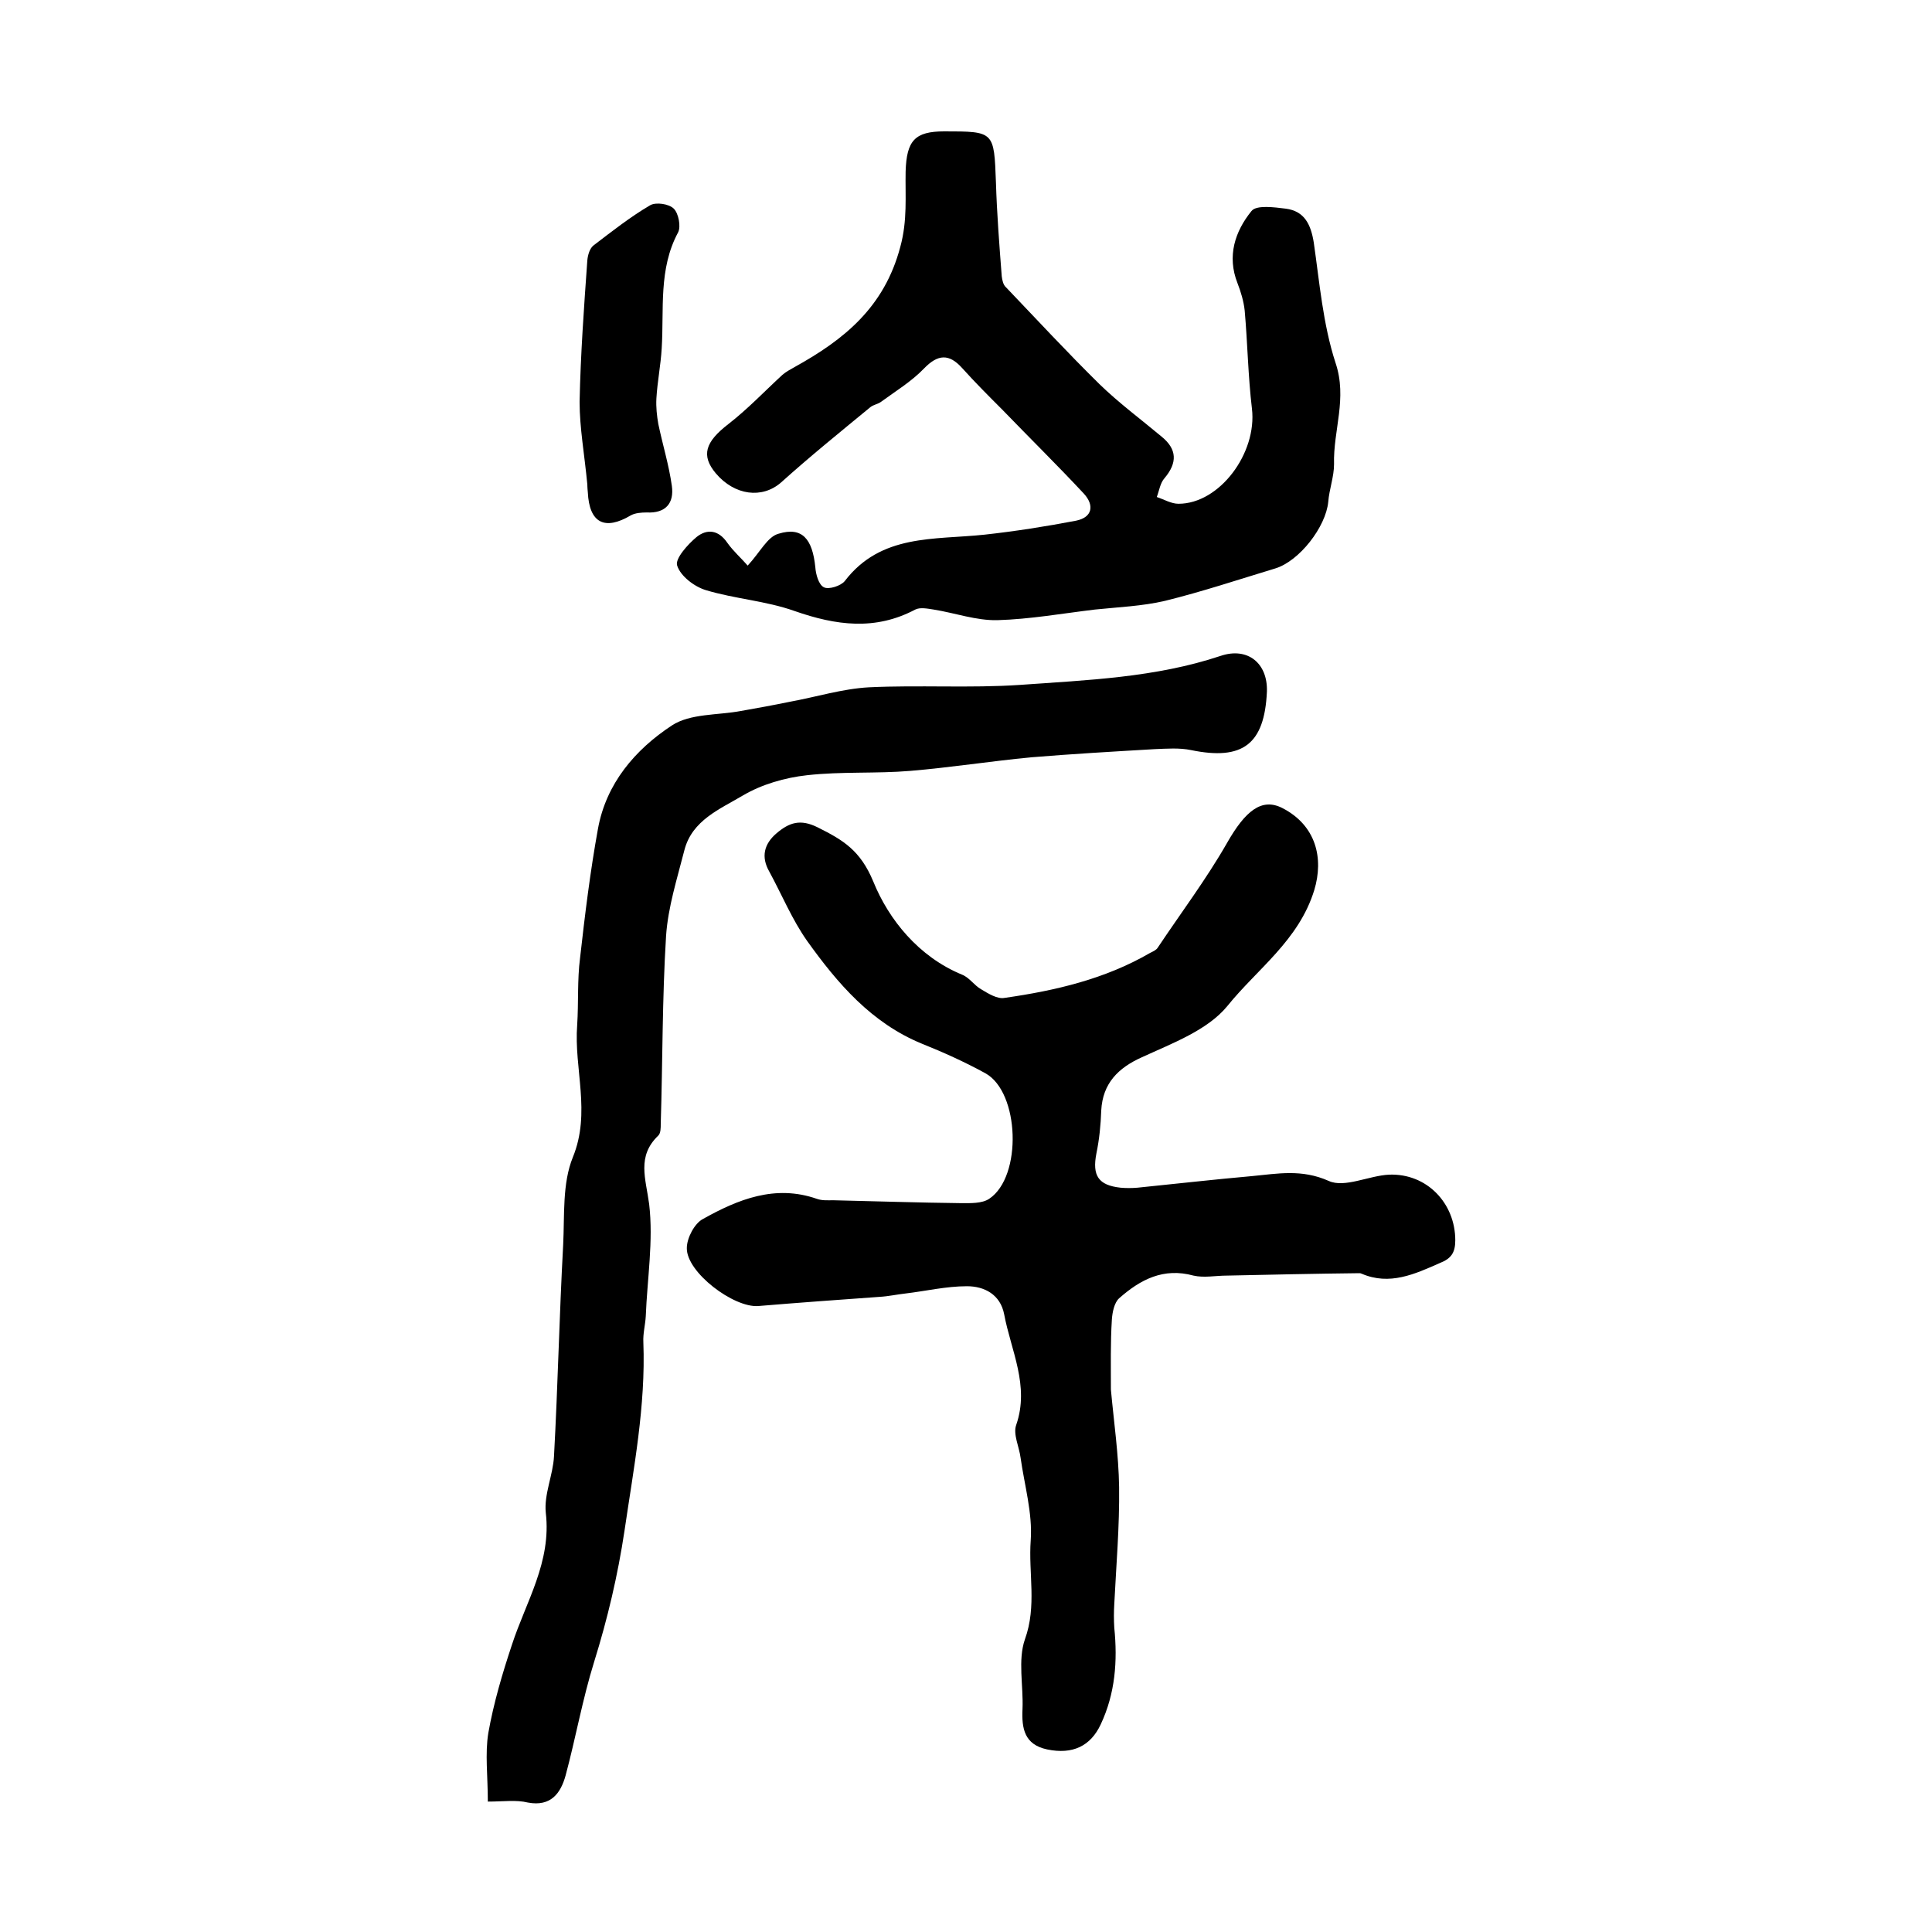
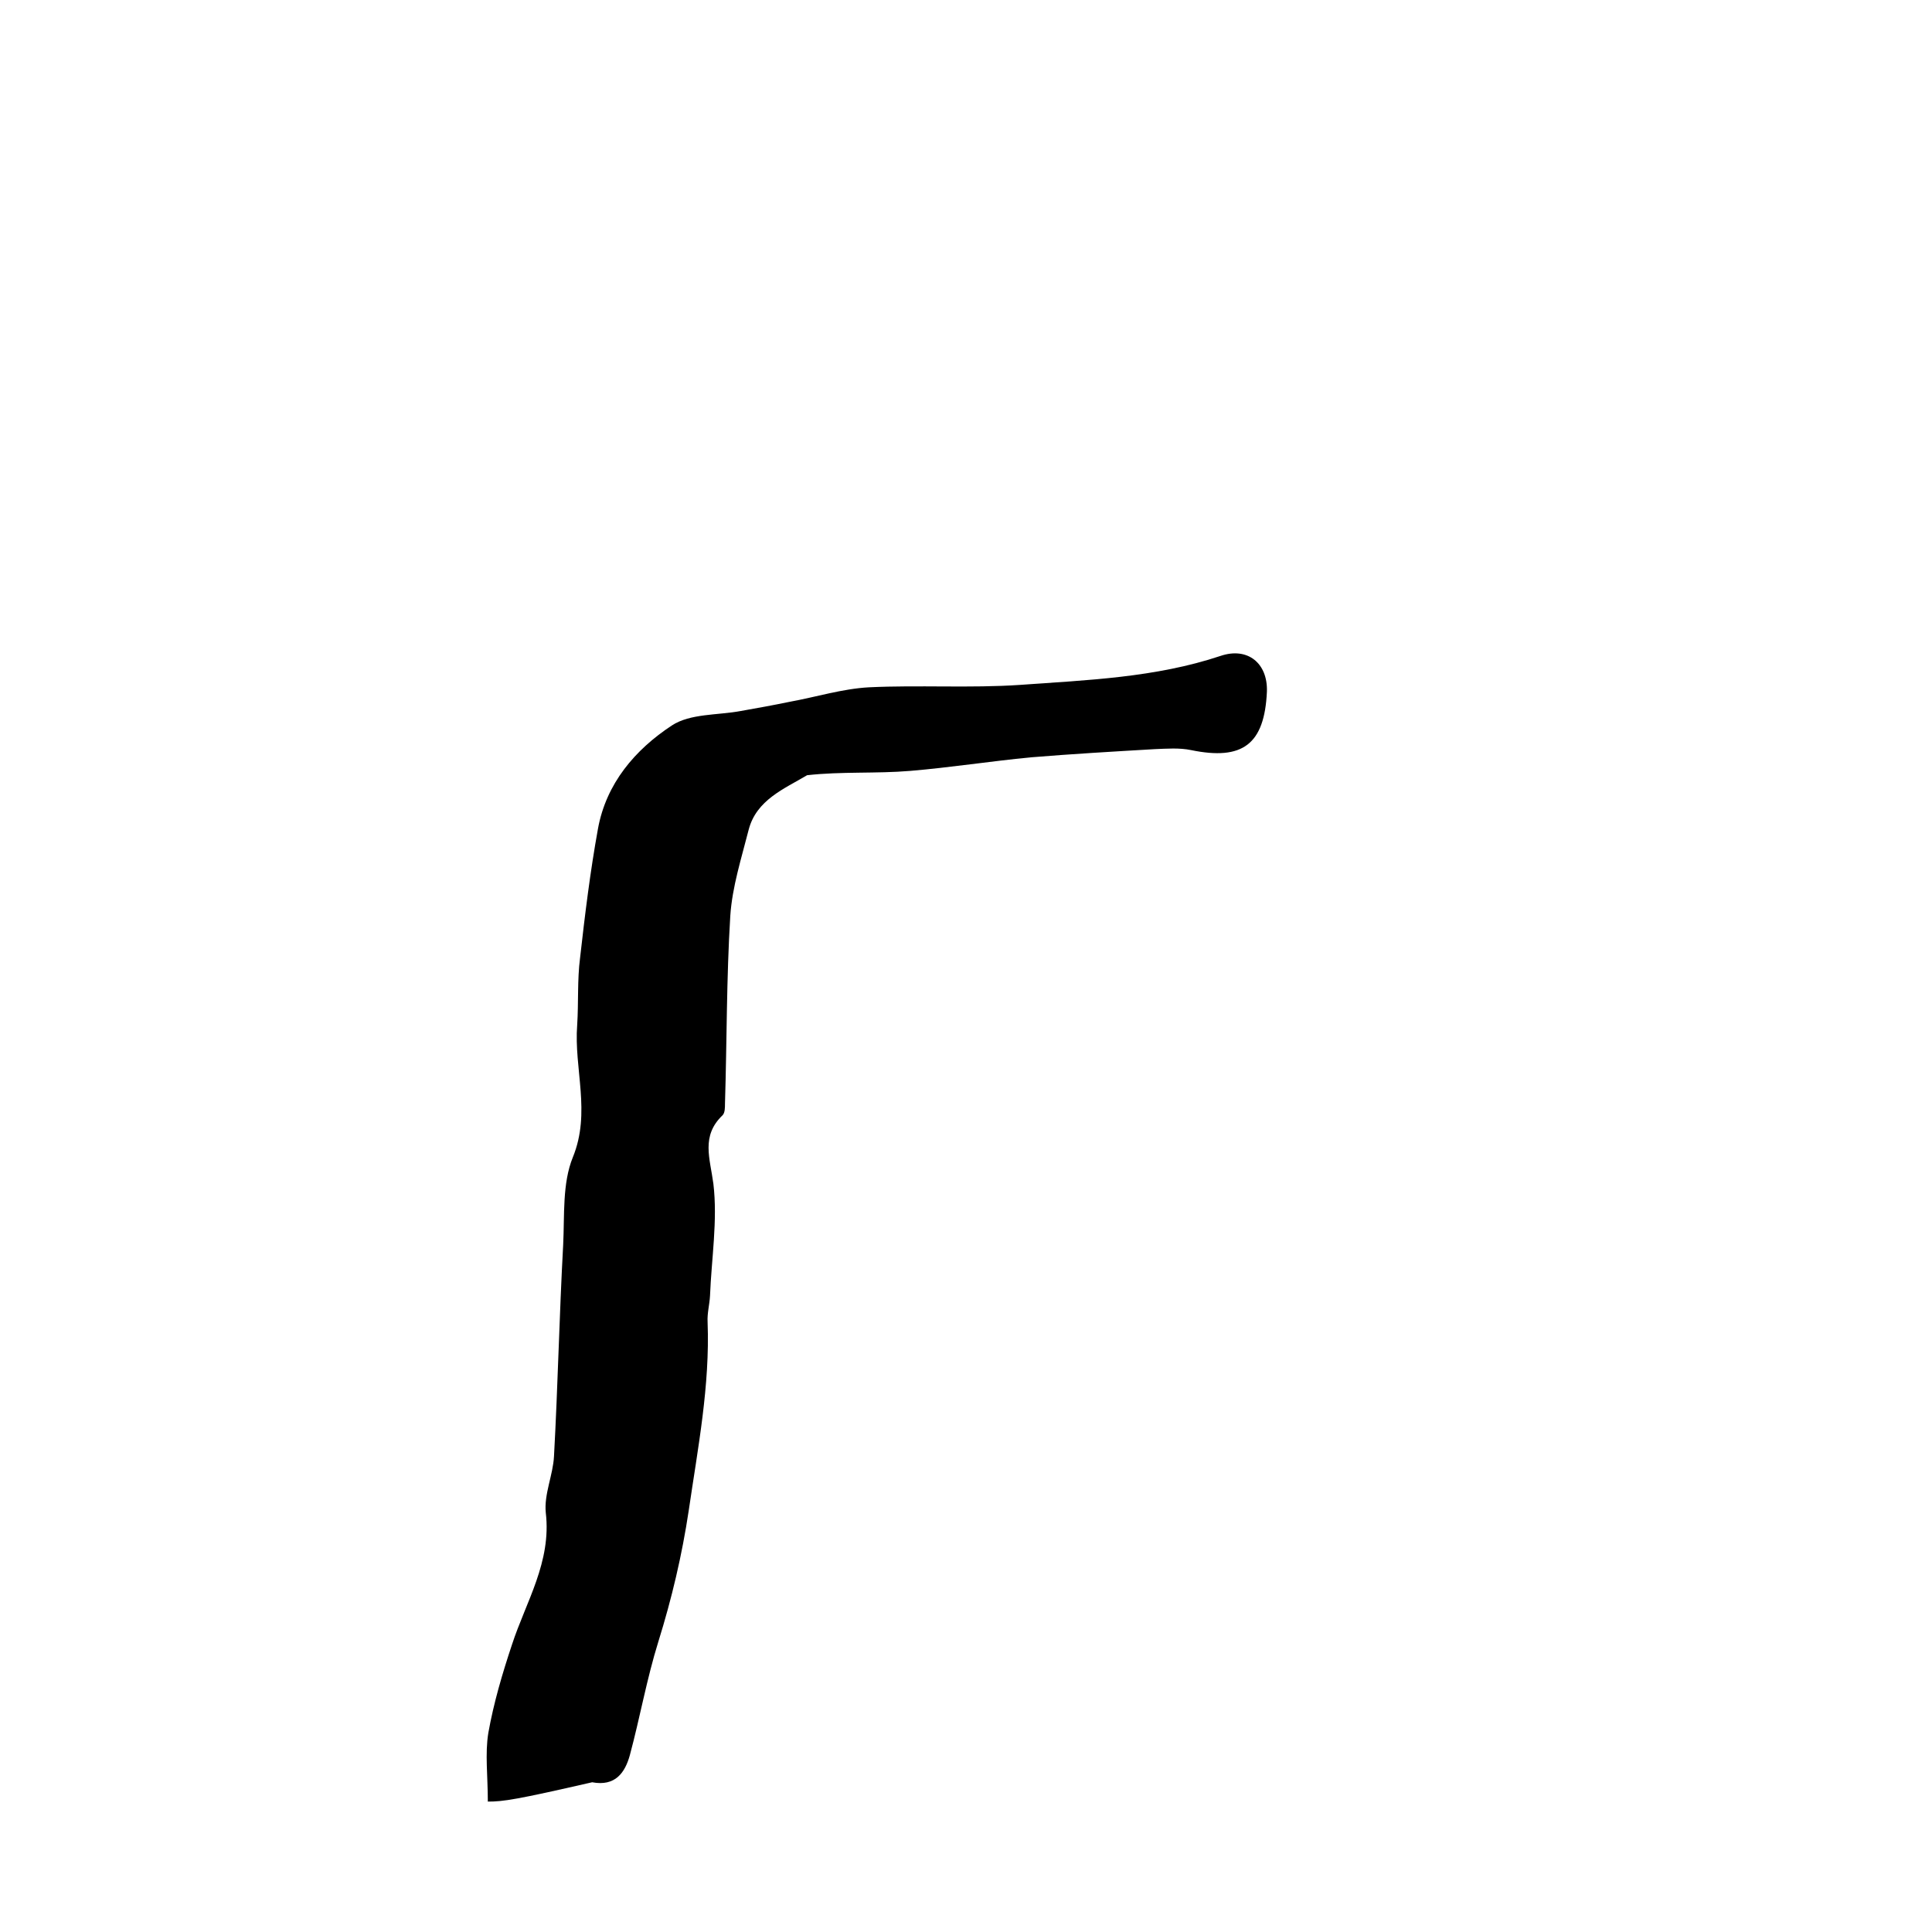
<svg xmlns="http://www.w3.org/2000/svg" version="1.1" id="图层_1" x="0px" y="0px" viewBox="0 0 400 400" style="enable-background:new 0 0 400 400;" xml:space="preserve">
  <style type="text/css">
	.st0{fill:#FFFFFF;}
</style>
  <g>
-     <path d="M230,287.7c0.6,6.6,1.6,13.4,1.7,20.2c0.1,8.1-0.6,16.2-1,24.2c-0.1,1.6-0.1,3.3,0,4.9c0.7,6.9,0.2,13.6-2.8,20   c-2.1,4.5-5.8,6.3-11.1,5.2c-4.7-1-5.3-4.3-5.1-8.4c0.2-4.8-1-10.1,0.5-14.4c2.5-6.9,0.7-13.7,1.2-20.5c0.4-5.6-1.3-11.4-2.1-17.1   c-0.3-2.3-1.6-4.9-0.9-6.8c2.8-8.1-1.1-15.4-2.5-22.9c-0.8-4.1-4.1-5.8-7.7-5.8c-4.3,0-8.5,1-12.7,1.5c-1.8,0.2-3.6,0.6-5.4,0.7   c-8.4,0.6-16.7,1.2-25.1,1.9c-5.1,0.4-14.9-7-14.8-12c0-2.1,1.6-5.1,3.3-6c7.3-4.1,15-7.2,23.6-4.2c1.1,0.4,2.3,0.3,3.4,0.3   c8.8,0.2,17.7,0.5,26.5,0.6c1.9,0,4.3,0.1,5.8-0.9c6.9-4.6,6.3-22.1-0.8-26c-4.2-2.3-8.6-4.3-13.1-6.1   c-10.5-4.3-17.5-12.5-23.8-21.3c-3.1-4.4-5.2-9.5-7.8-14.3c-1.8-3.1-1.1-5.8,1.5-8c2.6-2.2,4.9-3,8.5-1.2   c5.2,2.6,8.8,4.7,11.5,11.2c3.2,7.9,9.4,15.6,18.4,19.3c1.5,0.6,2.5,2.2,3.9,3c1.5,0.9,3.4,2.1,4.9,1.8c10.5-1.5,20.8-3.9,30.1-9.3   c0.6-0.3,1.3-0.6,1.6-1.1c4.8-7.2,10-14.1,14.3-21.6c3.8-6.7,7.2-9.5,11.5-7.3c7,3.6,8.6,10.4,6.6,17c-3.2,10.4-11.8,16.3-18,24   c-4.1,5-11.4,7.7-17.7,10.6c-4.9,2.2-8.1,5.4-8.4,11c-0.1,3-0.4,6-1,8.9c-0.9,4.6,0.4,6.6,5,7.1c1.1,0.1,2.3,0.1,3.5,0   c7.9-0.8,15.8-1.7,23.7-2.4c5.3-0.5,10.3-1.5,15.9,1c3.3,1.5,8.3-1.1,12.5-1.3c7.8-0.3,13.7,5.9,13.7,13.6c0,2.6-0.9,3.8-3.2,4.7   c-5.2,2.3-10.4,4.7-16.2,2.2c-0.2-0.1-0.3-0.1-0.5-0.1c-9.1,0.1-18.2,0.3-27.4,0.5c-2.3,0-4.7,0.5-6.9,0c-6.2-1.7-11,0.8-15.4,4.7   c-1,0.9-1.4,2.9-1.5,4.4C229.9,277.9,230,282.7,230,287.7z" />
-     <path d="M101,373c0-5.3-0.6-9.9,0.1-14.2c1.1-6.2,2.9-12.3,4.9-18.3c2.9-8.9,8.2-17.1,7-27.3c-0.4-3.8,1.5-7.8,1.7-11.7   c0.8-14.6,1.1-29.2,1.9-43.8c0.3-6.1-0.2-12.7,2-18.1c3.8-9.3,0.2-18.3,0.9-27.4c0.3-4.6,0-9.3,0.6-13.9c1-8.9,2.1-17.9,3.7-26.7   c1.7-9.4,7.7-16.4,15.3-21.4c3.8-2.5,9.5-2.1,14.3-3c3.4-0.6,6.7-1.2,10.1-1.9c5.5-1,10.9-2.7,16.4-3c10.4-0.5,20.9,0.2,31.3-0.5   c13.9-1,28-1.5,41.5-6c5.6-1.9,9.8,1.5,9.6,7.4c-0.5,10.9-5,14.3-15.7,12.1c-2.4-0.5-5-0.3-7.5-0.2c-8.6,0.5-17.2,1-25.7,1.7   c-8.3,0.8-16.6,2.1-24.9,2.8c-7.1,0.6-14.3,0.1-21.4,0.9c-4.6,0.5-9.4,1.9-13.3,4.2c-4.7,2.8-10.5,5.1-12.1,11.3   c-1.5,5.9-3.4,11.8-3.8,17.8c-0.8,12.9-0.7,25.9-1.1,38.9c0,0.8,0,1.9-0.5,2.4c-4.5,4.3-2.6,8.9-1.9,14.2   c0.9,7.6-0.4,15.5-0.7,23.2c-0.1,1.8-0.6,3.6-0.5,5.4c0.5,13.2-2,26-3.9,39c-1.4,9.3-3.5,18.2-6.3,27.2c-2.4,7.7-3.8,15.7-5.9,23.5   c-1,3.6-3,6.5-7.8,5.6C106.9,372.6,104.2,373,101,373z" />
-     <path d="M154.8,117.1c2.6-2.8,4.1-6,6.4-6.6c4.9-1.5,7,1.1,7.6,6.9c0.1,1.5,0.7,3.7,1.8,4.2c1,0.5,3.5-0.3,4.3-1.3   c7.5-9.8,18.5-8.5,28.9-9.6c6.4-0.7,12.7-1.7,19-2.9c3.4-0.7,3.8-3.2,1.6-5.6c-5.5-5.9-11.3-11.6-16.9-17.4   c-2.8-2.8-5.6-5.6-8.3-8.6c-2.7-3-5-2.9-7.9,0.1c-2.6,2.7-5.9,4.7-8.9,6.9c-0.7,0.5-1.6,0.6-2.2,1.1c-6.2,5.1-12.5,10.2-18.5,15.6   c-3.9,3.4-9.6,2.7-13.5-1.9c-3.1-3.7-2.2-6.5,2.6-10.2c4-3.1,7.5-6.8,11.2-10.2c0.7-0.6,1.6-1.1,2.5-1.6   c10.3-5.7,18.6-12.4,21.9-24.9c1.5-5.5,1-10.4,1.1-15.6c0.2-6.4,1.9-8.3,8-8.3c10.4,0,10.3,0,10.7,10.6c0.2,6.5,0.7,12.9,1.2,19.4   c0.1,0.8,0.3,1.8,0.9,2.3c6.4,6.7,12.7,13.5,19.3,20c4,3.9,8.6,7.3,12.9,10.9c3.2,2.6,3.3,5.4,0.6,8.6c-0.9,1-1.1,2.6-1.6,3.9   c1.5,0.5,3,1.4,4.5,1.4c8.5,0,16.3-10.5,15.2-19.7c-0.8-6.7-0.9-13.5-1.5-20.3c-0.2-1.9-0.8-3.9-1.5-5.7   c-2.2-5.6-0.5-10.7,2.9-14.9c1-1.3,4.7-0.8,7.1-0.5c3.9,0.5,5.2,3.3,5.8,7c1.2,8.3,1.9,16.9,4.5,24.9c2.5,7.4-0.5,14-0.3,21   c0,2.6-1,5.2-1.2,7.8c-0.5,5.2-6,12.3-11,13.8c-7.6,2.3-15.1,4.8-22.8,6.7c-4.7,1.1-9.7,1.3-14.5,1.8c-6.7,0.8-13.4,2-20.2,2.2   c-4.4,0.1-8.8-1.5-13.2-2.2c-1.3-0.2-2.8-0.5-3.8,0c-8.3,4.4-16.4,3.3-25,0.3c-5.9-2.1-12.3-2.5-18.3-4.3c-2.4-0.7-5.3-2.9-6-5.1   c-0.5-1.4,2.2-4.4,4-5.9c2.1-1.7,4.5-1.6,6.4,1.2C151.8,114.1,153.6,115.7,154.8,117.1z" />
-     <path d="M121.6,100.3c-0.6-6.3-1.6-11.7-1.6-17.1c0.2-9.8,0.9-19.5,1.6-29.3c0.1-1.1,0.5-2.5,1.3-3.1c3.8-2.9,7.6-5.9,11.7-8.3   c1.2-0.7,3.9-0.3,4.9,0.7c1,1,1.5,3.7,0.9,4.9c-4.1,7.6-2.9,15.9-3.4,24c-0.2,3.5-0.9,6.9-1.1,10.4c-0.1,1.8,0.1,3.6,0.4,5.3   c0.9,4.3,2.2,8.5,2.8,12.8c0.5,3.6-1.3,5.7-5.2,5.5c-1.1,0-2.4,0.1-3.3,0.6c-5.4,3.2-8.6,1.6-8.9-4.8   C121.6,101,121.6,100.2,121.6,100.3z" />
+     <path d="M101,373c0-5.3-0.6-9.9,0.1-14.2c1.1-6.2,2.9-12.3,4.9-18.3c2.9-8.9,8.2-17.1,7-27.3c-0.4-3.8,1.5-7.8,1.7-11.7   c0.8-14.6,1.1-29.2,1.9-43.8c0.3-6.1-0.2-12.7,2-18.1c3.8-9.3,0.2-18.3,0.9-27.4c0.3-4.6,0-9.3,0.6-13.9c1-8.9,2.1-17.9,3.7-26.7   c1.7-9.4,7.7-16.4,15.3-21.4c3.8-2.5,9.5-2.1,14.3-3c3.4-0.6,6.7-1.2,10.1-1.9c5.5-1,10.9-2.7,16.4-3c10.4-0.5,20.9,0.2,31.3-0.5   c13.9-1,28-1.5,41.5-6c5.6-1.9,9.8,1.5,9.6,7.4c-0.5,10.9-5,14.3-15.7,12.1c-2.4-0.5-5-0.3-7.5-0.2c-8.6,0.5-17.2,1-25.7,1.7   c-8.3,0.8-16.6,2.1-24.9,2.8c-7.1,0.6-14.3,0.1-21.4,0.9c-4.7,2.8-10.5,5.1-12.1,11.3   c-1.5,5.9-3.4,11.8-3.8,17.8c-0.8,12.9-0.7,25.9-1.1,38.9c0,0.8,0,1.9-0.5,2.4c-4.5,4.3-2.6,8.9-1.9,14.2   c0.9,7.6-0.4,15.5-0.7,23.2c-0.1,1.8-0.6,3.6-0.5,5.4c0.5,13.2-2,26-3.9,39c-1.4,9.3-3.5,18.2-6.3,27.2c-2.4,7.7-3.8,15.7-5.9,23.5   c-1,3.6-3,6.5-7.8,5.6C106.9,372.6,104.2,373,101,373z" />
  </g>
</svg>